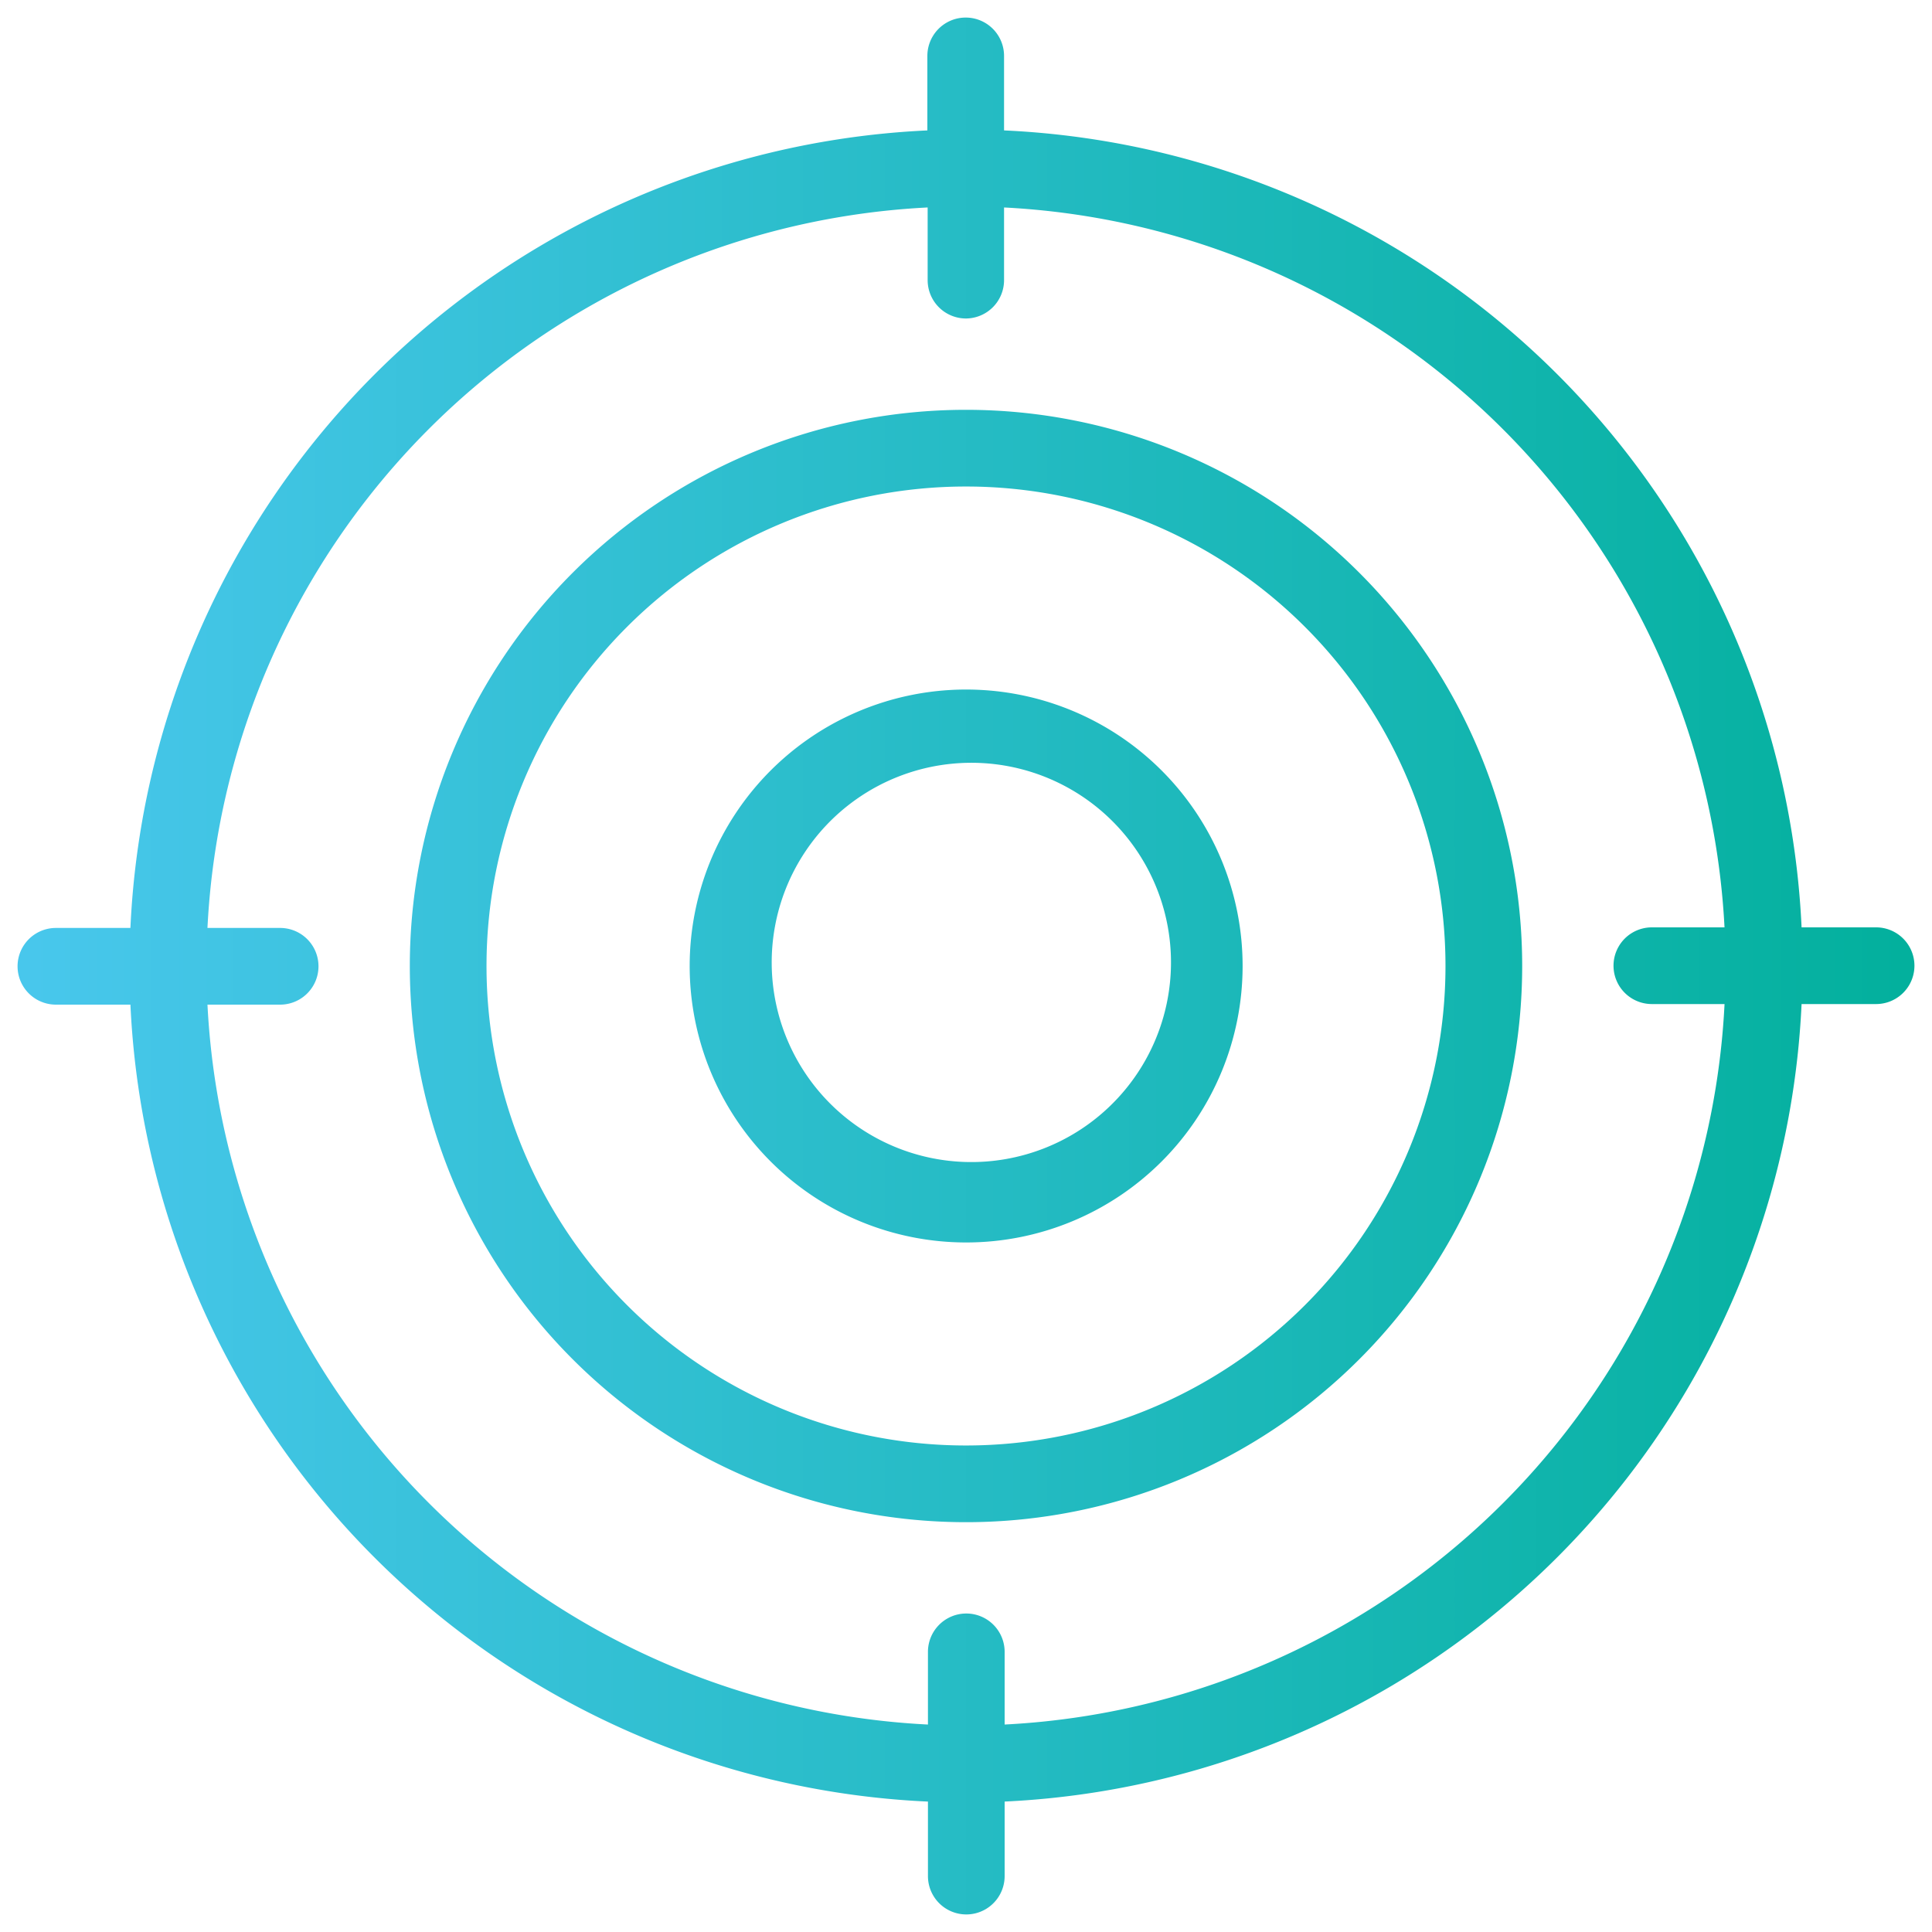
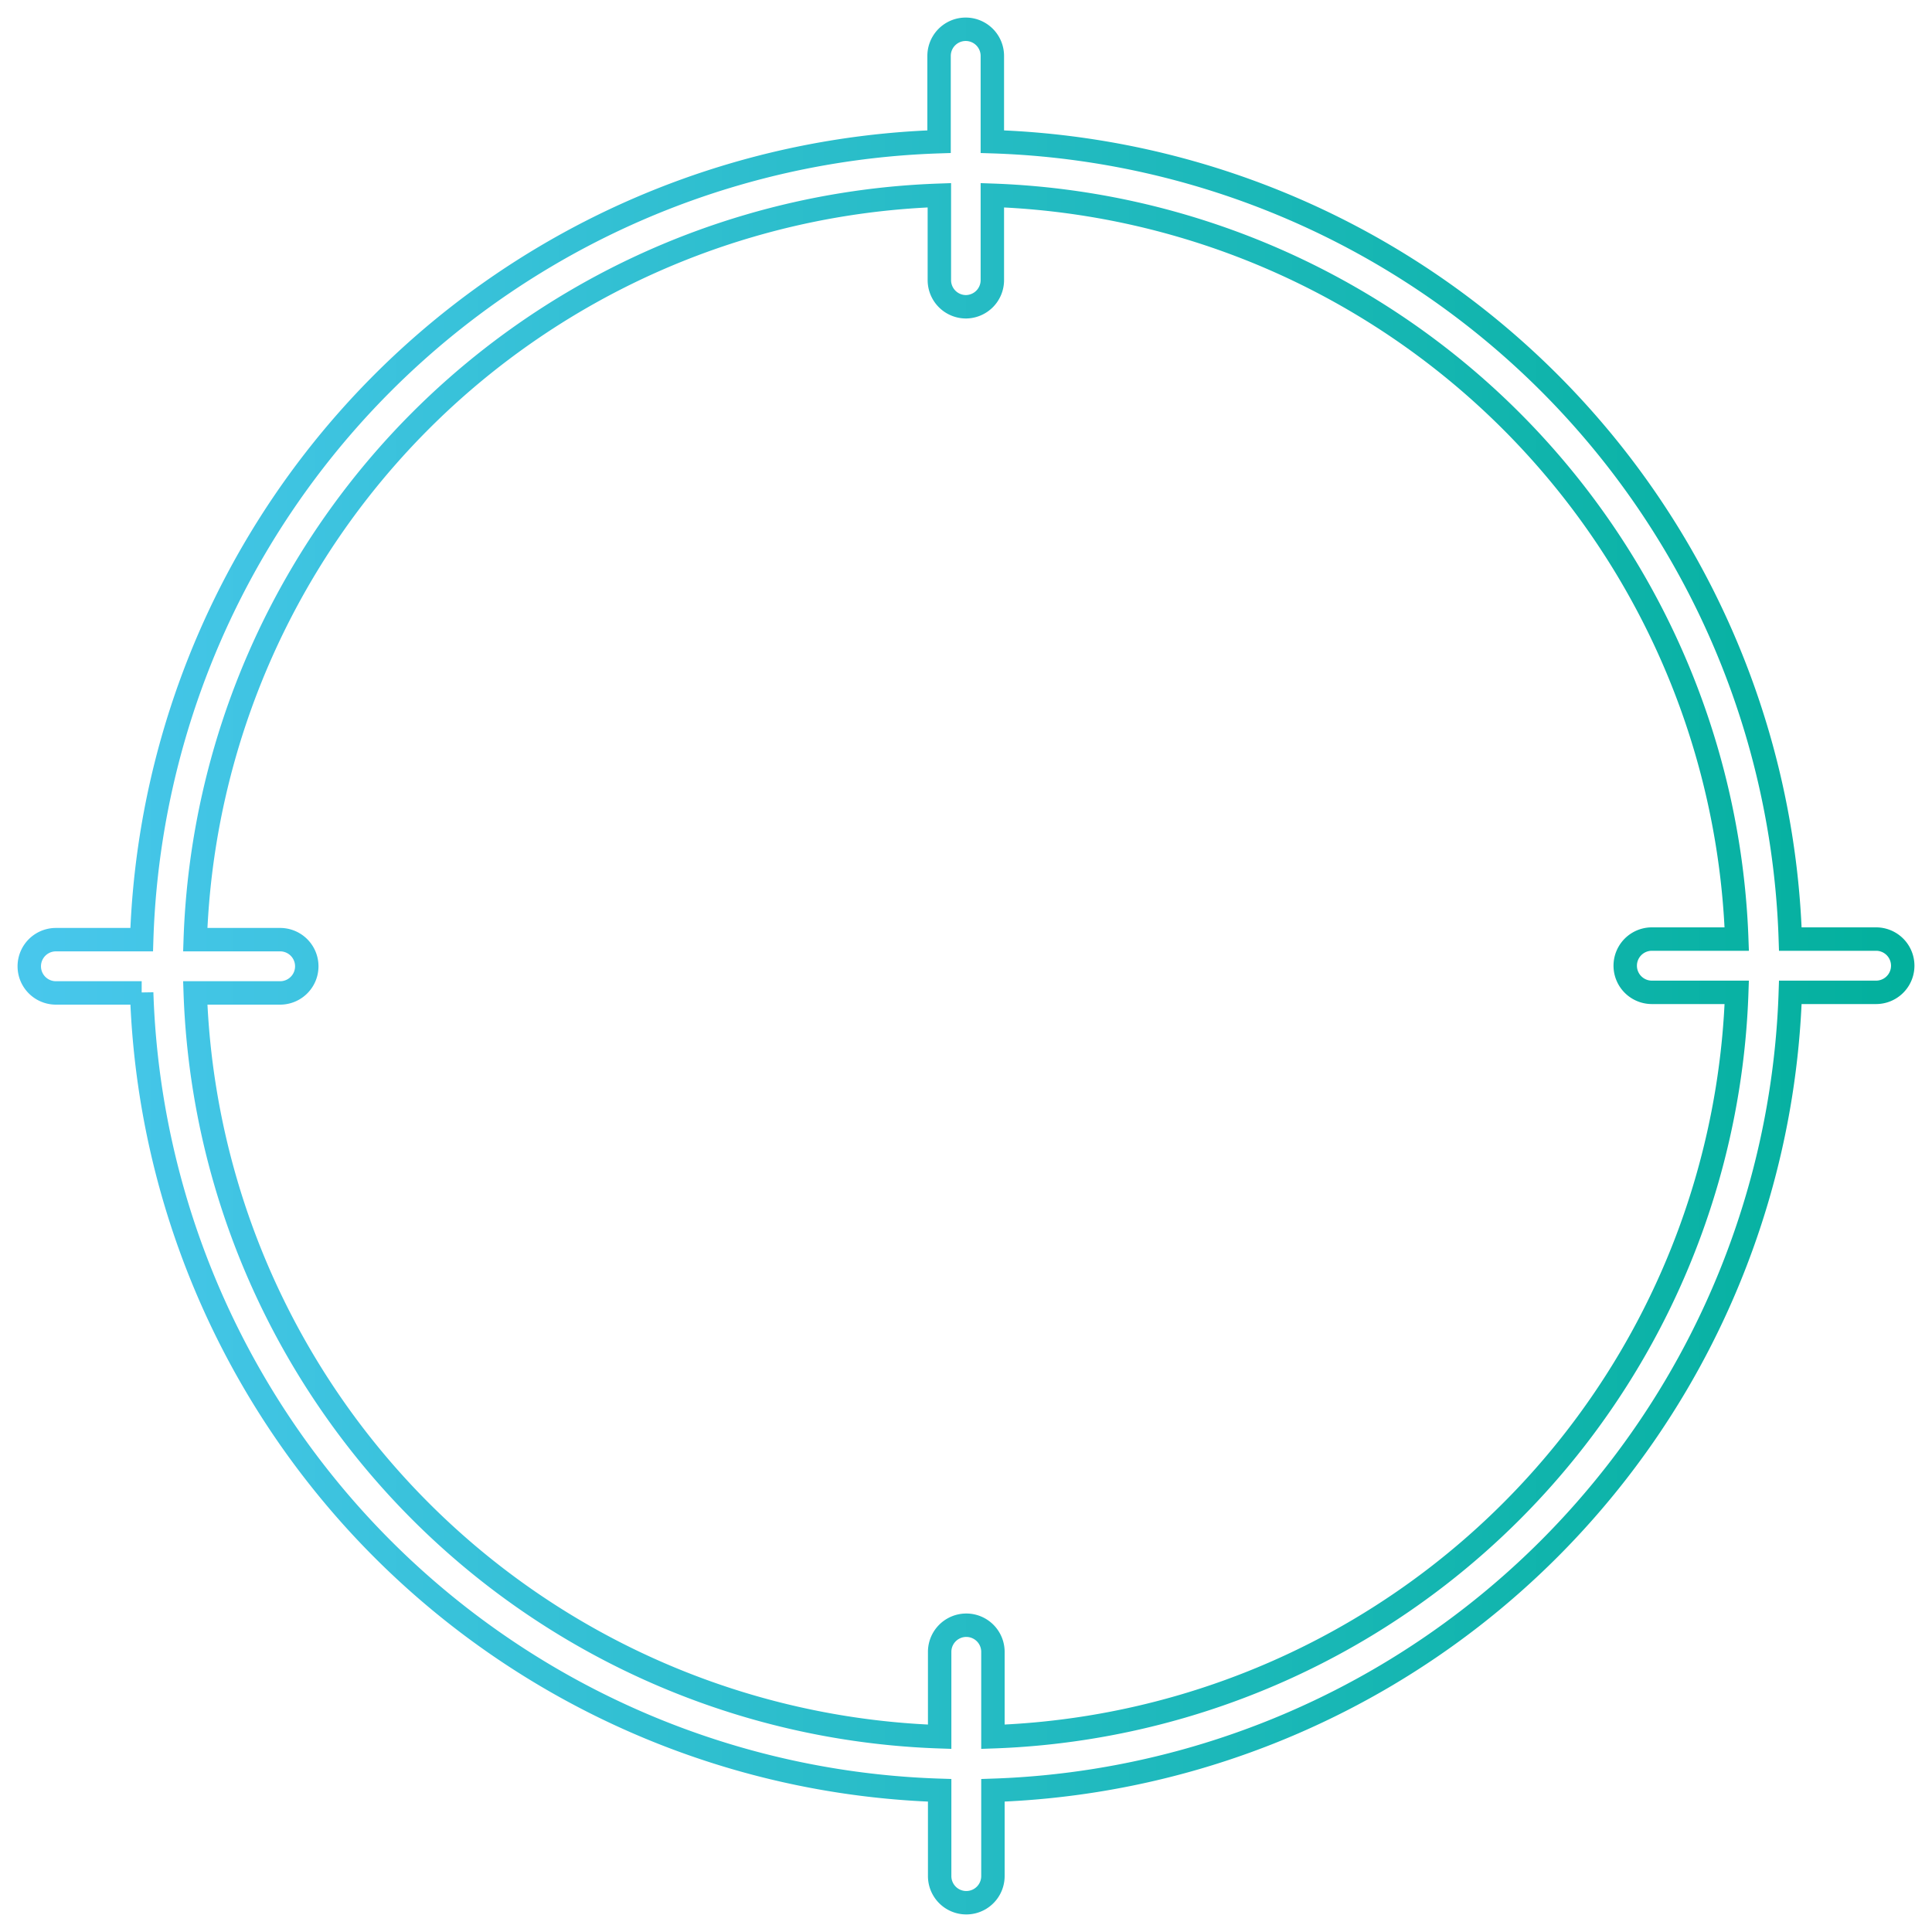
<svg xmlns="http://www.w3.org/2000/svg" width="66" height="66" fill="none">
  <mask id="a" width="66" height="66" x="0" y="0" fill="#000" maskUnits="userSpaceOnUse">
    <path fill="#fff" d="M0 0h66v66H0z" />
    <path fill-rule="evenodd" d="M27.98 40.52a9.04 9.04 0 1010.05-15.04 9.04 9.04 0 00-10.05 15.04zM28.99 27a7.22 7.22 0 118.02 12 7.22 7.22 0 01-8.02-12z" clip-rule="evenodd" />
    <path fill-rule="evenodd" d="M33 51.6a18.6 18.6 0 110-37.2 18.6 18.6 0 010 37.2zm0-35.38a16.78 16.78 0 100 33.56 16.78 16.78 0 000-33.56z" clip-rule="evenodd" />
    <path fill-rule="evenodd" d="M4.84 33.91A28.17 28.17 0 0032.1 61.16v2.93a.91.91 0 101.82 0v-2.93A28.2 28.2 0 0061.16 33.9h2.93a.91.91 0 100-1.82h-2.93A28.17 28.17 0 0033.9 4.84V1.91a.91.91 0 10-1.82 0v2.93A28.17 28.17 0 004.84 32.1H1.91a.91.91 0 100 1.82h2.93zM33 10.48a.91.91 0 01-.91-.91v-2.9A26.34 26.34 0 006.67 32.1h2.9a.91.91 0 110 1.82h-2.9A26.34 26.34 0 0032.1 59.33v-2.9a.91.91 0 111.82 0v2.9A26.34 26.34 0 0059.33 33.9h-2.9a.91.91 0 110-1.82h2.9A26.37 26.37 0 0033.9 6.67v2.9a.91.91 0 01-.91.91z" clip-rule="evenodd" />
  </mask>
-   <path fill="url(#paint0_linear)" fill-rule="evenodd" d="M27.98 40.52a9.04 9.04 0 1010.05-15.04 9.04 9.04 0 00-10.05 15.04zM28.99 27a7.22 7.22 0 118.02 12 7.22 7.22 0 01-8.02-12z" clip-rule="evenodd" />
-   <path fill="url(#paint1_linear)" fill-rule="evenodd" d="M33 51.6a18.6 18.6 0 110-37.2 18.6 18.6 0 010 37.2zm0-35.38a16.78 16.78 0 100 33.56 16.78 16.78 0 000-33.56z" clip-rule="evenodd" />
-   <path fill="url(#paint2_linear)" fill-rule="evenodd" d="M4.84 33.91A28.17 28.17 0 0032.1 61.16v2.93a.91.91 0 101.82 0v-2.93A28.2 28.2 0 0061.16 33.9h2.93a.91.91 0 100-1.82h-2.93A28.17 28.17 0 0033.9 4.84V1.91a.91.91 0 10-1.82 0v2.93A28.17 28.17 0 004.84 32.1H1.91a.91.91 0 100 1.82h2.93zM33 10.48a.91.91 0 01-.91-.91v-2.9A26.34 26.34 0 006.67 32.1h2.9a.91.91 0 110 1.82h-2.9A26.34 26.34 0 0032.1 59.33v-2.9a.91.91 0 111.82 0v2.9A26.34 26.34 0 0059.33 33.9h-2.9a.91.91 0 110-1.82h2.9A26.37 26.37 0 0033.9 6.67v2.9a.91.91 0 01-.91.91z" clip-rule="evenodd" />
-   <path stroke="url(#paint3_linear)" stroke-width=".8" d="M27.98 40.52a9.04 9.04 0 1010.05-15.04 9.04 9.04 0 00-10.05 15.04zM28.99 27a7.22 7.22 0 118.02 12 7.22 7.22 0 01-8.02-12z" clip-rule="evenodd" mask="url(#a)" />
-   <path stroke="url(#paint4_linear)" stroke-width=".8" d="M33 51.6a18.6 18.6 0 110-37.2 18.6 18.6 0 010 37.2zm0-35.38a16.78 16.78 0 100 33.56 16.78 16.78 0 000-33.56z" clip-rule="evenodd" mask="url(#a)" />
  <path stroke="url(#paint5_linear)" stroke-width=".8" d="M4.84 33.91A28.17 28.17 0 0032.1 61.16v2.93a.91.91 0 101.82 0v-2.93A28.2 28.2 0 0061.16 33.9h2.93a.91.91 0 100-1.82h-2.93A28.17 28.17 0 0033.9 4.84V1.91a.91.91 0 10-1.82 0v2.93A28.17 28.17 0 004.84 32.1H1.91a.91.91 0 100 1.82h2.93zM33 10.48a.91.91 0 01-.91-.91v-2.9A26.34 26.34 0 006.67 32.1h2.9a.91.91 0 110 1.82h-2.9A26.34 26.34 0 0032.1 59.33v-2.9a.91.91 0 111.82 0v2.9A26.34 26.34 0 0059.33 33.9h-2.9a.91.91 0 110-1.82h2.9A26.37 26.37 0 0033.9 6.67v2.9a.91.91 0 01-.91.91z" clip-rule="evenodd" mask="url(#a)" />
  <defs>
    <linearGradient id="paint0_linear" x1="1" x2="65" y1="65" y2="65" gradientUnits="userSpaceOnUse">
      <stop stop-color="#48C7EC" />
      <stop offset="1" stop-color="#03B09D" />
    </linearGradient>
    <linearGradient id="paint1_linear" x1="1" x2="65" y1="65" y2="65" gradientUnits="userSpaceOnUse">
      <stop stop-color="#48C7EC" />
      <stop offset="1" stop-color="#03B09D" />
    </linearGradient>
    <linearGradient id="paint2_linear" x1="1" x2="65" y1="65" y2="65" gradientUnits="userSpaceOnUse">
      <stop stop-color="#48C7EC" />
      <stop offset="1" stop-color="#03B09D" />
    </linearGradient>
    <linearGradient id="paint3_linear" x1="1" x2="65" y1="65" y2="65" gradientUnits="userSpaceOnUse">
      <stop stop-color="#48C7EC" />
      <stop offset="1" stop-color="#03B09D" />
    </linearGradient>
    <linearGradient id="paint4_linear" x1="1" x2="65" y1="65" y2="65" gradientUnits="userSpaceOnUse">
      <stop stop-color="#48C7EC" />
      <stop offset="1" stop-color="#03B09D" />
    </linearGradient>
    <linearGradient id="paint5_linear" x1="1" x2="65" y1="65" y2="65" gradientUnits="userSpaceOnUse">
      <stop stop-color="#48C7EC" />
      <stop offset="1" stop-color="#03B09D" />
    </linearGradient>
  </defs>
</svg>